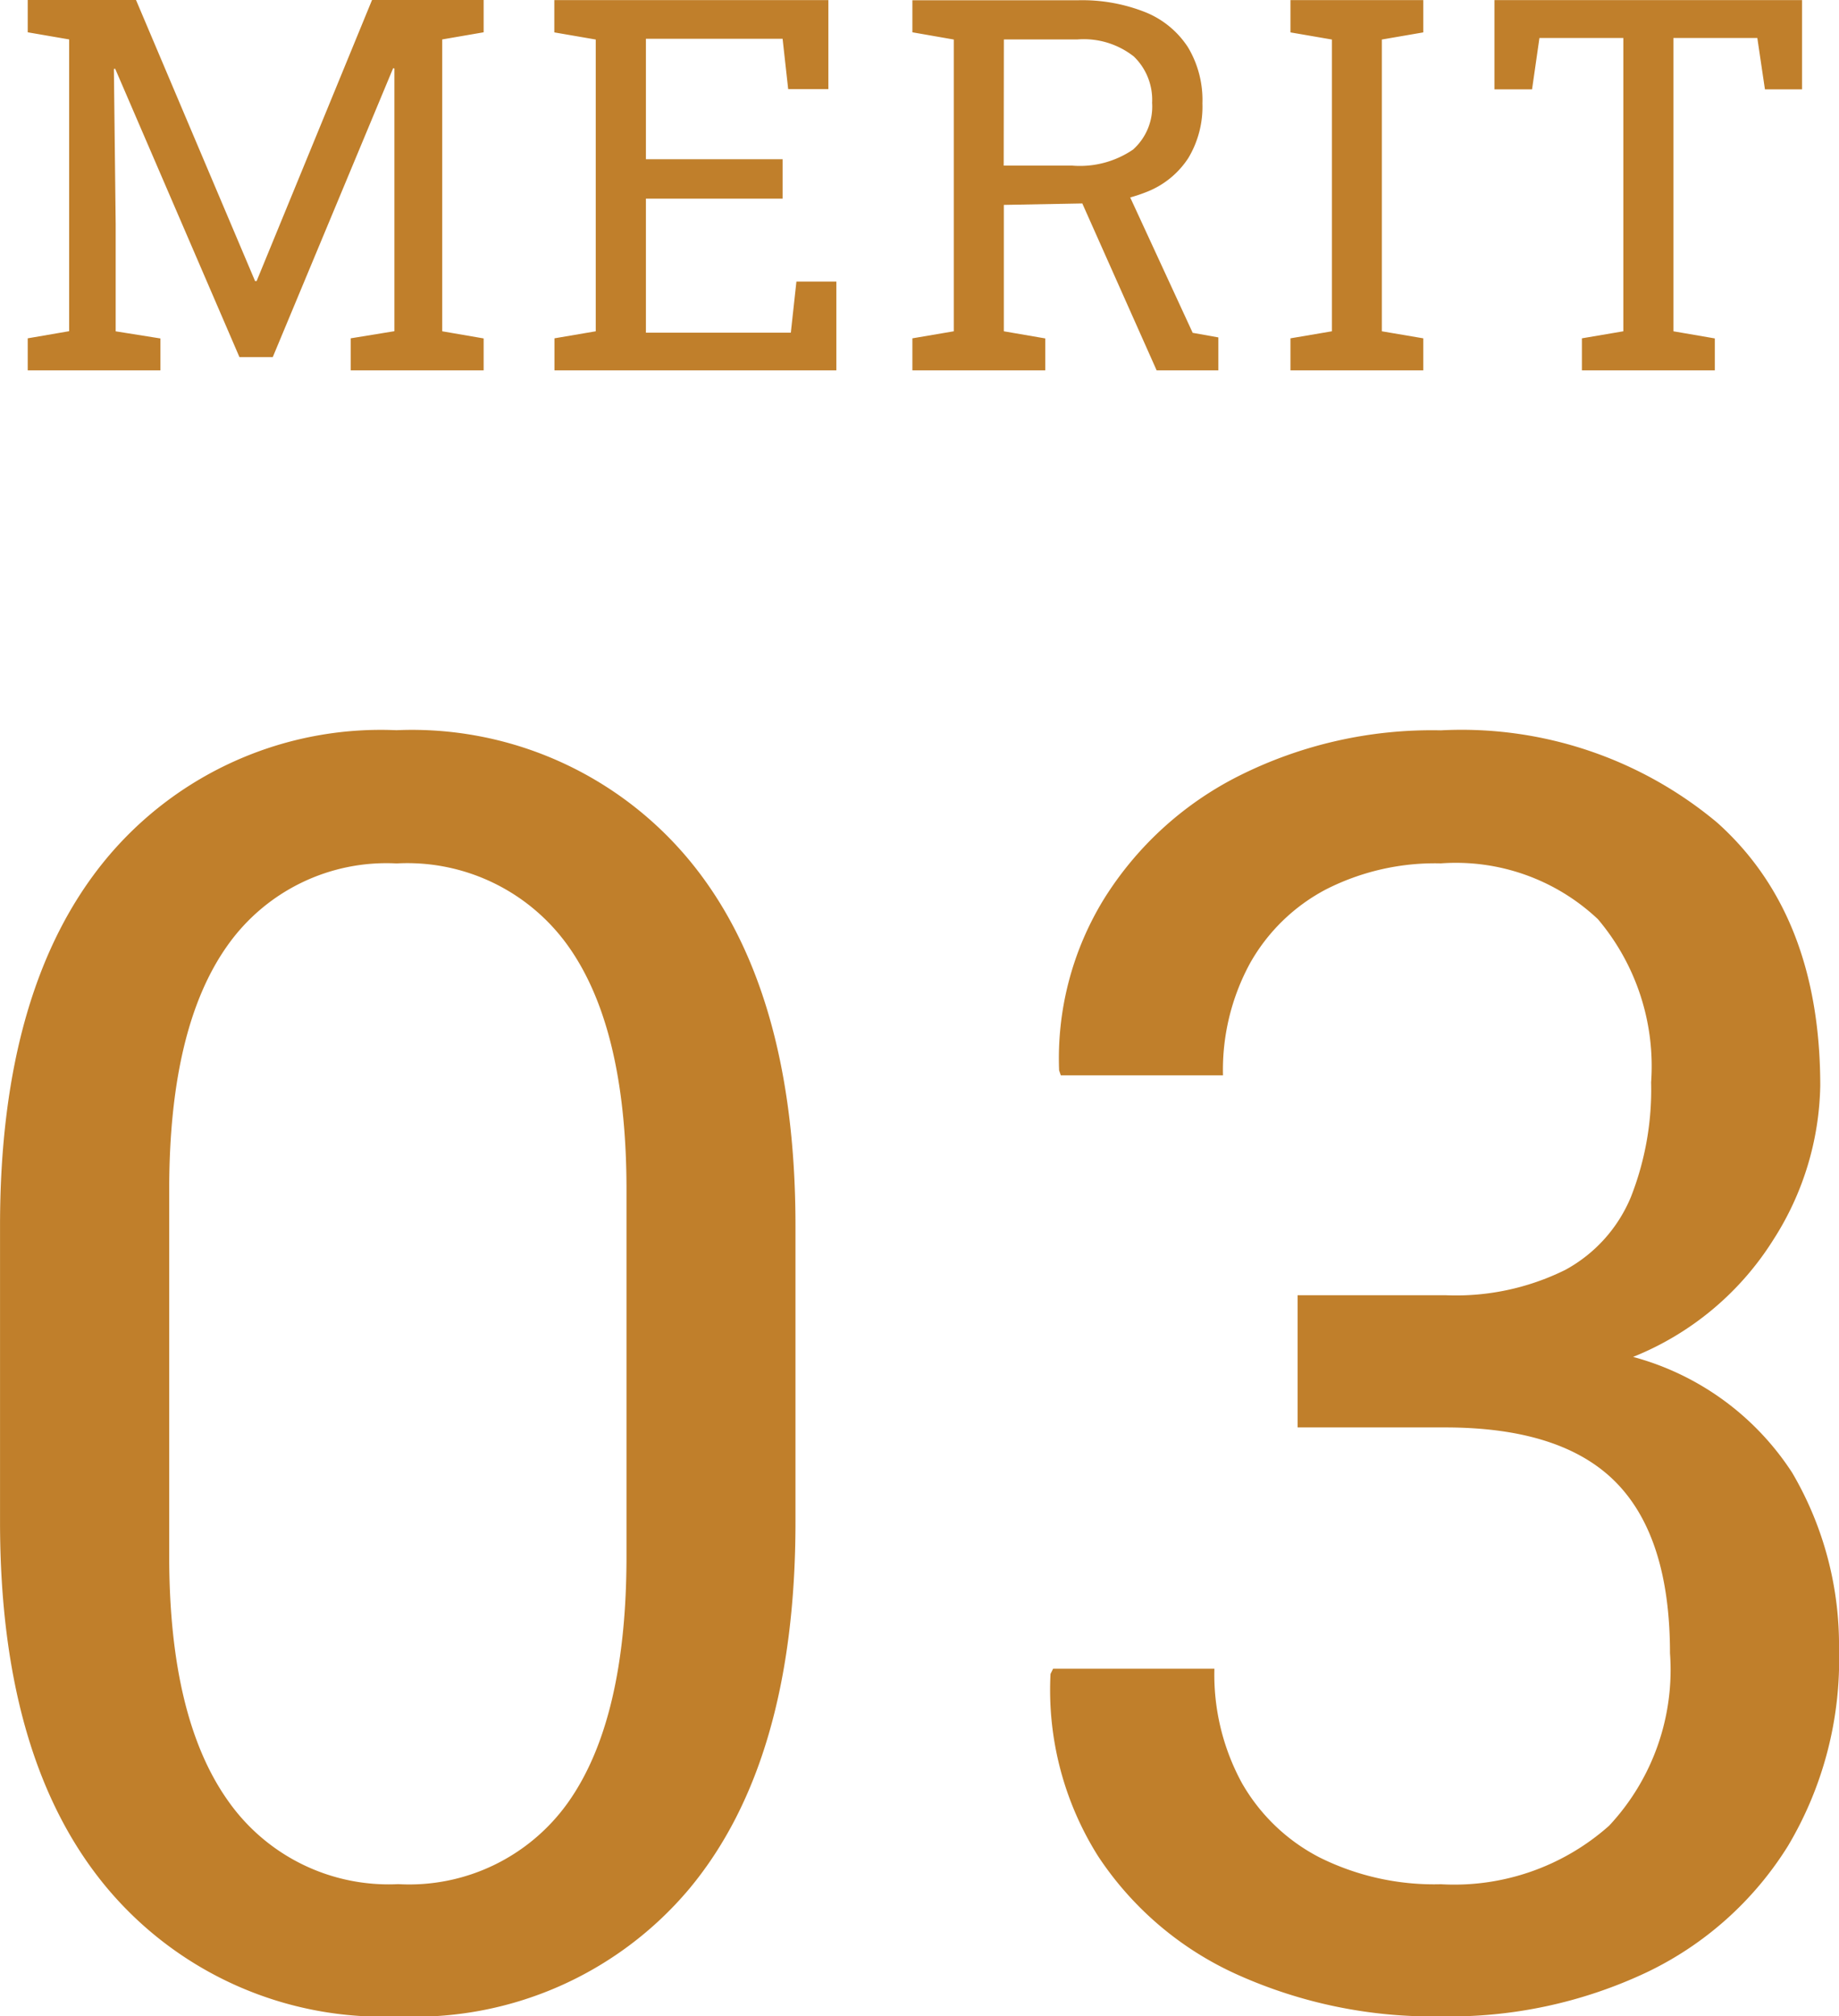
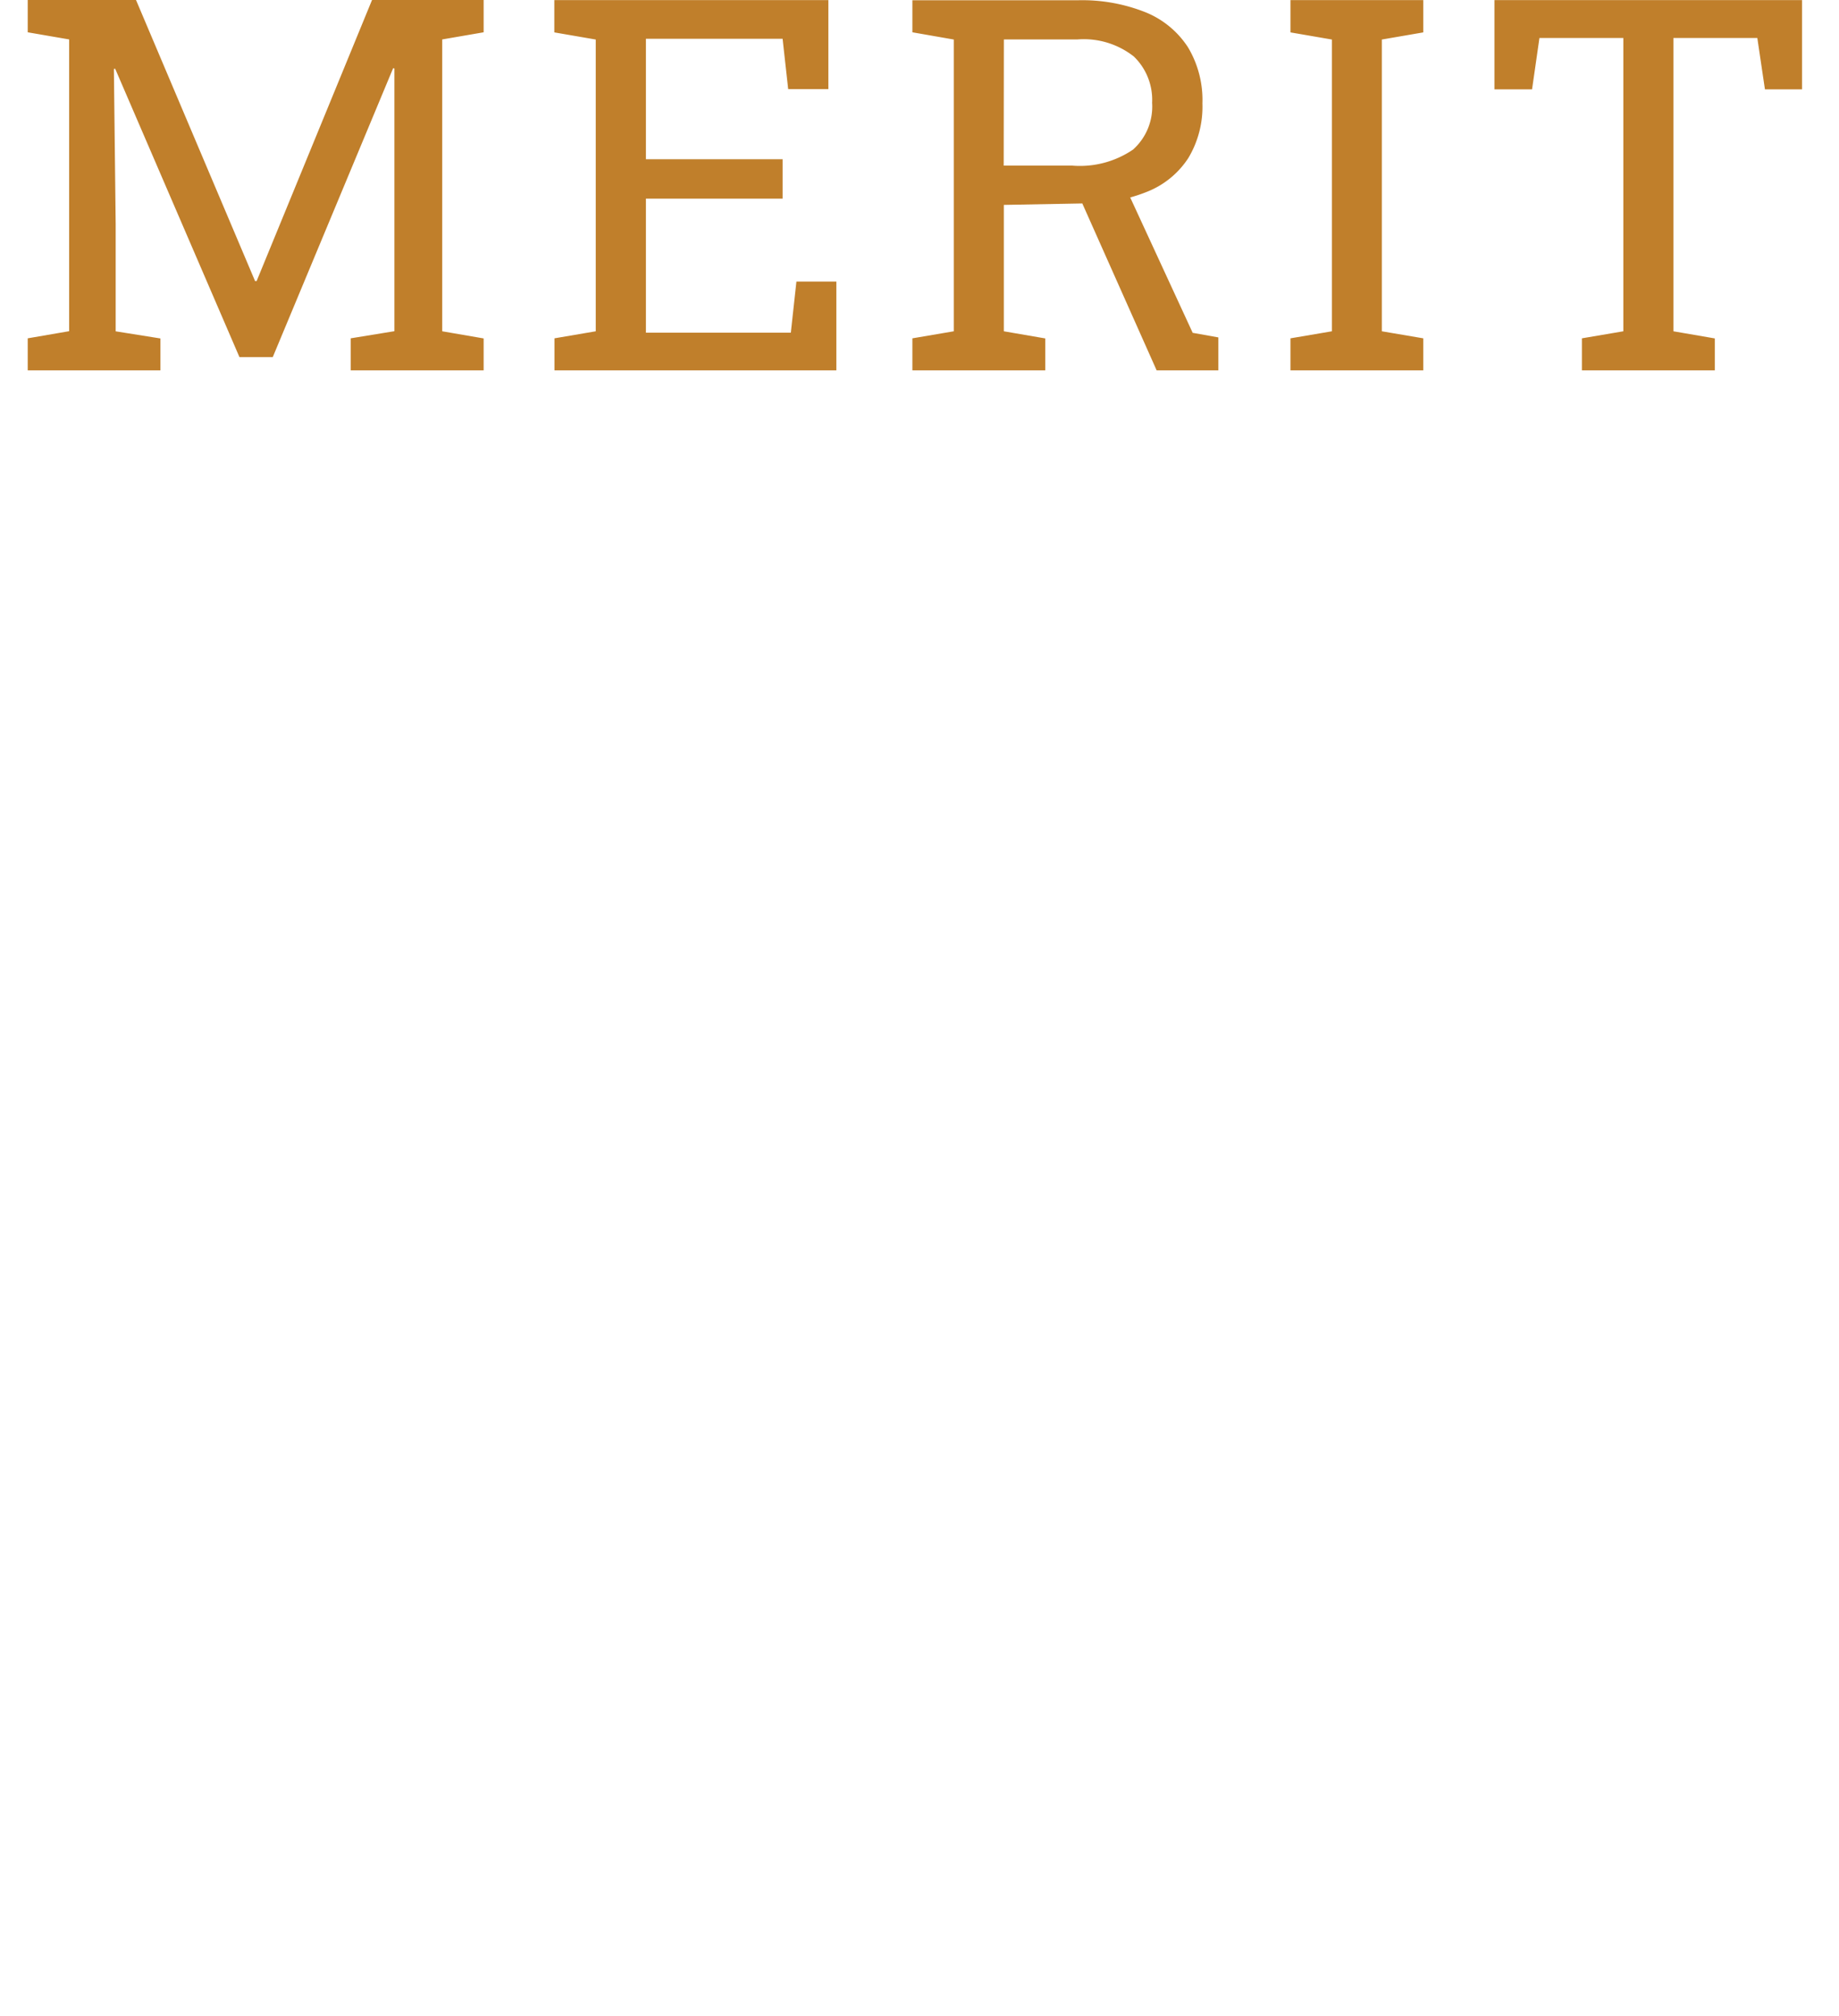
<svg xmlns="http://www.w3.org/2000/svg" width="56.515" height="61.929" viewBox="0 0 56.515 61.929">
  <g id="グループ_65638" data-name="グループ 65638" transform="translate(-1162.861 -2774.625)">
    <path id="パス_142215" data-name="パス 142215" d="M-27.287,0V-.984l1.273-.219v-8.961l-1.273-.219v-.992h3.328L-20.3-2.742h.047l3.547-8.633h3.43v.992l-1.273.219V-1.2l1.273.219V0h-4.086V-.984l1.344-.219v-8.07l-.039-.008-3.7,8.875h-1.023l-3.82-8.859-.039.008.055,4.758v3.3l1.375.219V0ZM-11.1,0V-.984L-9.831-1.2v-8.961l-1.273-.219v-.992h8.422v2.734H-3.917l-.172-1.547h-4.2v3.7h4.2v1.211h-4.2v4.117h4.453l.172-1.57h1.227V0Zm11,0V-.984L1.172-1.2v-8.961L-.1-10.383v-.984h5.07a5.268,5.268,0,0,1,2.1.371,2.814,2.814,0,0,1,1.3,1.074A3.149,3.149,0,0,1,8.813-8.2a3.063,3.063,0,0,1-.434,1.68A2.694,2.694,0,0,1,7.148-5.5a4.975,4.975,0,0,1-1.891.371l-2.547.047V-1.2l1.273.219V0ZM7.406,0,4.875-5.68,6.414-5.7l2.1,4.547.789.141V0Zm-4.7-6.289h2.1a2.9,2.9,0,0,0,1.875-.492,1.771,1.771,0,0,0,.586-1.437,1.848,1.848,0,0,0-.562-1.422,2.489,2.489,0,0,0-1.742-.523H2.711ZM11.519,0V-.984L12.792-1.2v-8.961l-1.273-.219v-.992H15.6v.992l-1.273.219V-1.2L15.6-.984V0Zm8.956,0V-.984L21.748-1.2v-9.008H19.17l-.227,1.578H17.787v-2.742h9.453v2.742H26.1l-.234-1.578H23.287V-1.2l1.273.219V0Z" transform="translate(1191 2786)" fill="#c07f2b" />
-     <path id="パス_142218" data-name="パス 142218" d="M-15.9.554a11.057,11.057,0,0,1-8.938-3.929q-3.3-3.929-3.3-11.259v-9.1q0-7.33,3.27-11.272a10.964,10.964,0,0,1,8.912-3.942A11.07,11.07,0,0,1-6.993-35q3.3,3.942,3.3,11.272v9.1q0,7.356-3.27,11.272A11.025,11.025,0,0,1-15.9.554Zm0-4.061a5.989,5.989,0,0,0,5.234-2.531q1.78-2.531,1.78-7.541V-24.838q0-4.983-1.806-7.5a6.068,6.068,0,0,0-5.26-2.518,5.981,5.981,0,0,0-5.194,2.518q-1.793,2.518-1.793,7.5v11.259q0,4.983,1.819,7.528A6.028,6.028,0,0,0-15.9-3.507ZM16.142.554A14.622,14.622,0,0,1,9.893-.725,10.067,10.067,0,0,1,5.608-4.364a9.567,9.567,0,0,1-1.463-5.6l.079-.158H9.181a6.952,6.952,0,0,0,.844,3.507,5.81,5.81,0,0,0,2.4,2.294,7.9,7.9,0,0,0,3.718.817A7.164,7.164,0,0,0,21.31-5.3a7.006,7.006,0,0,0,1.872-5.3q0-3.56-1.661-5.247t-5.247-1.687H11.739v-4.061h4.535a7.575,7.575,0,0,0,3.691-.778,4.514,4.514,0,0,0,2.017-2.241,9.007,9.007,0,0,0,.62-3.52,6.989,6.989,0,0,0-1.635-5.01,6.363,6.363,0,0,0-4.825-1.714,7.383,7.383,0,0,0-3.533.8,5.741,5.741,0,0,0-2.333,2.268,6.855,6.855,0,0,0-.831,3.441H4.461L4.409-28.5a9.344,9.344,0,0,1,1.384-5.273,10.381,10.381,0,0,1,4.14-3.771,13.227,13.227,0,0,1,6.209-1.4,12.251,12.251,0,0,1,8.49,2.834Q27.8-33.275,27.8-28.028A9.03,9.03,0,0,1,26.359-23.3a9.066,9.066,0,0,1-4.311,3.6,8.438,8.438,0,0,1,4.891,3.56,10.455,10.455,0,0,1,1.437,5.432A11.165,11.165,0,0,1,26.808-4.68,10.371,10.371,0,0,1,22.47-.8,14.19,14.19,0,0,1,16.142.554Z" transform="translate(1191 2836)" fill="#c07f2b" />
  </g>
</svg>